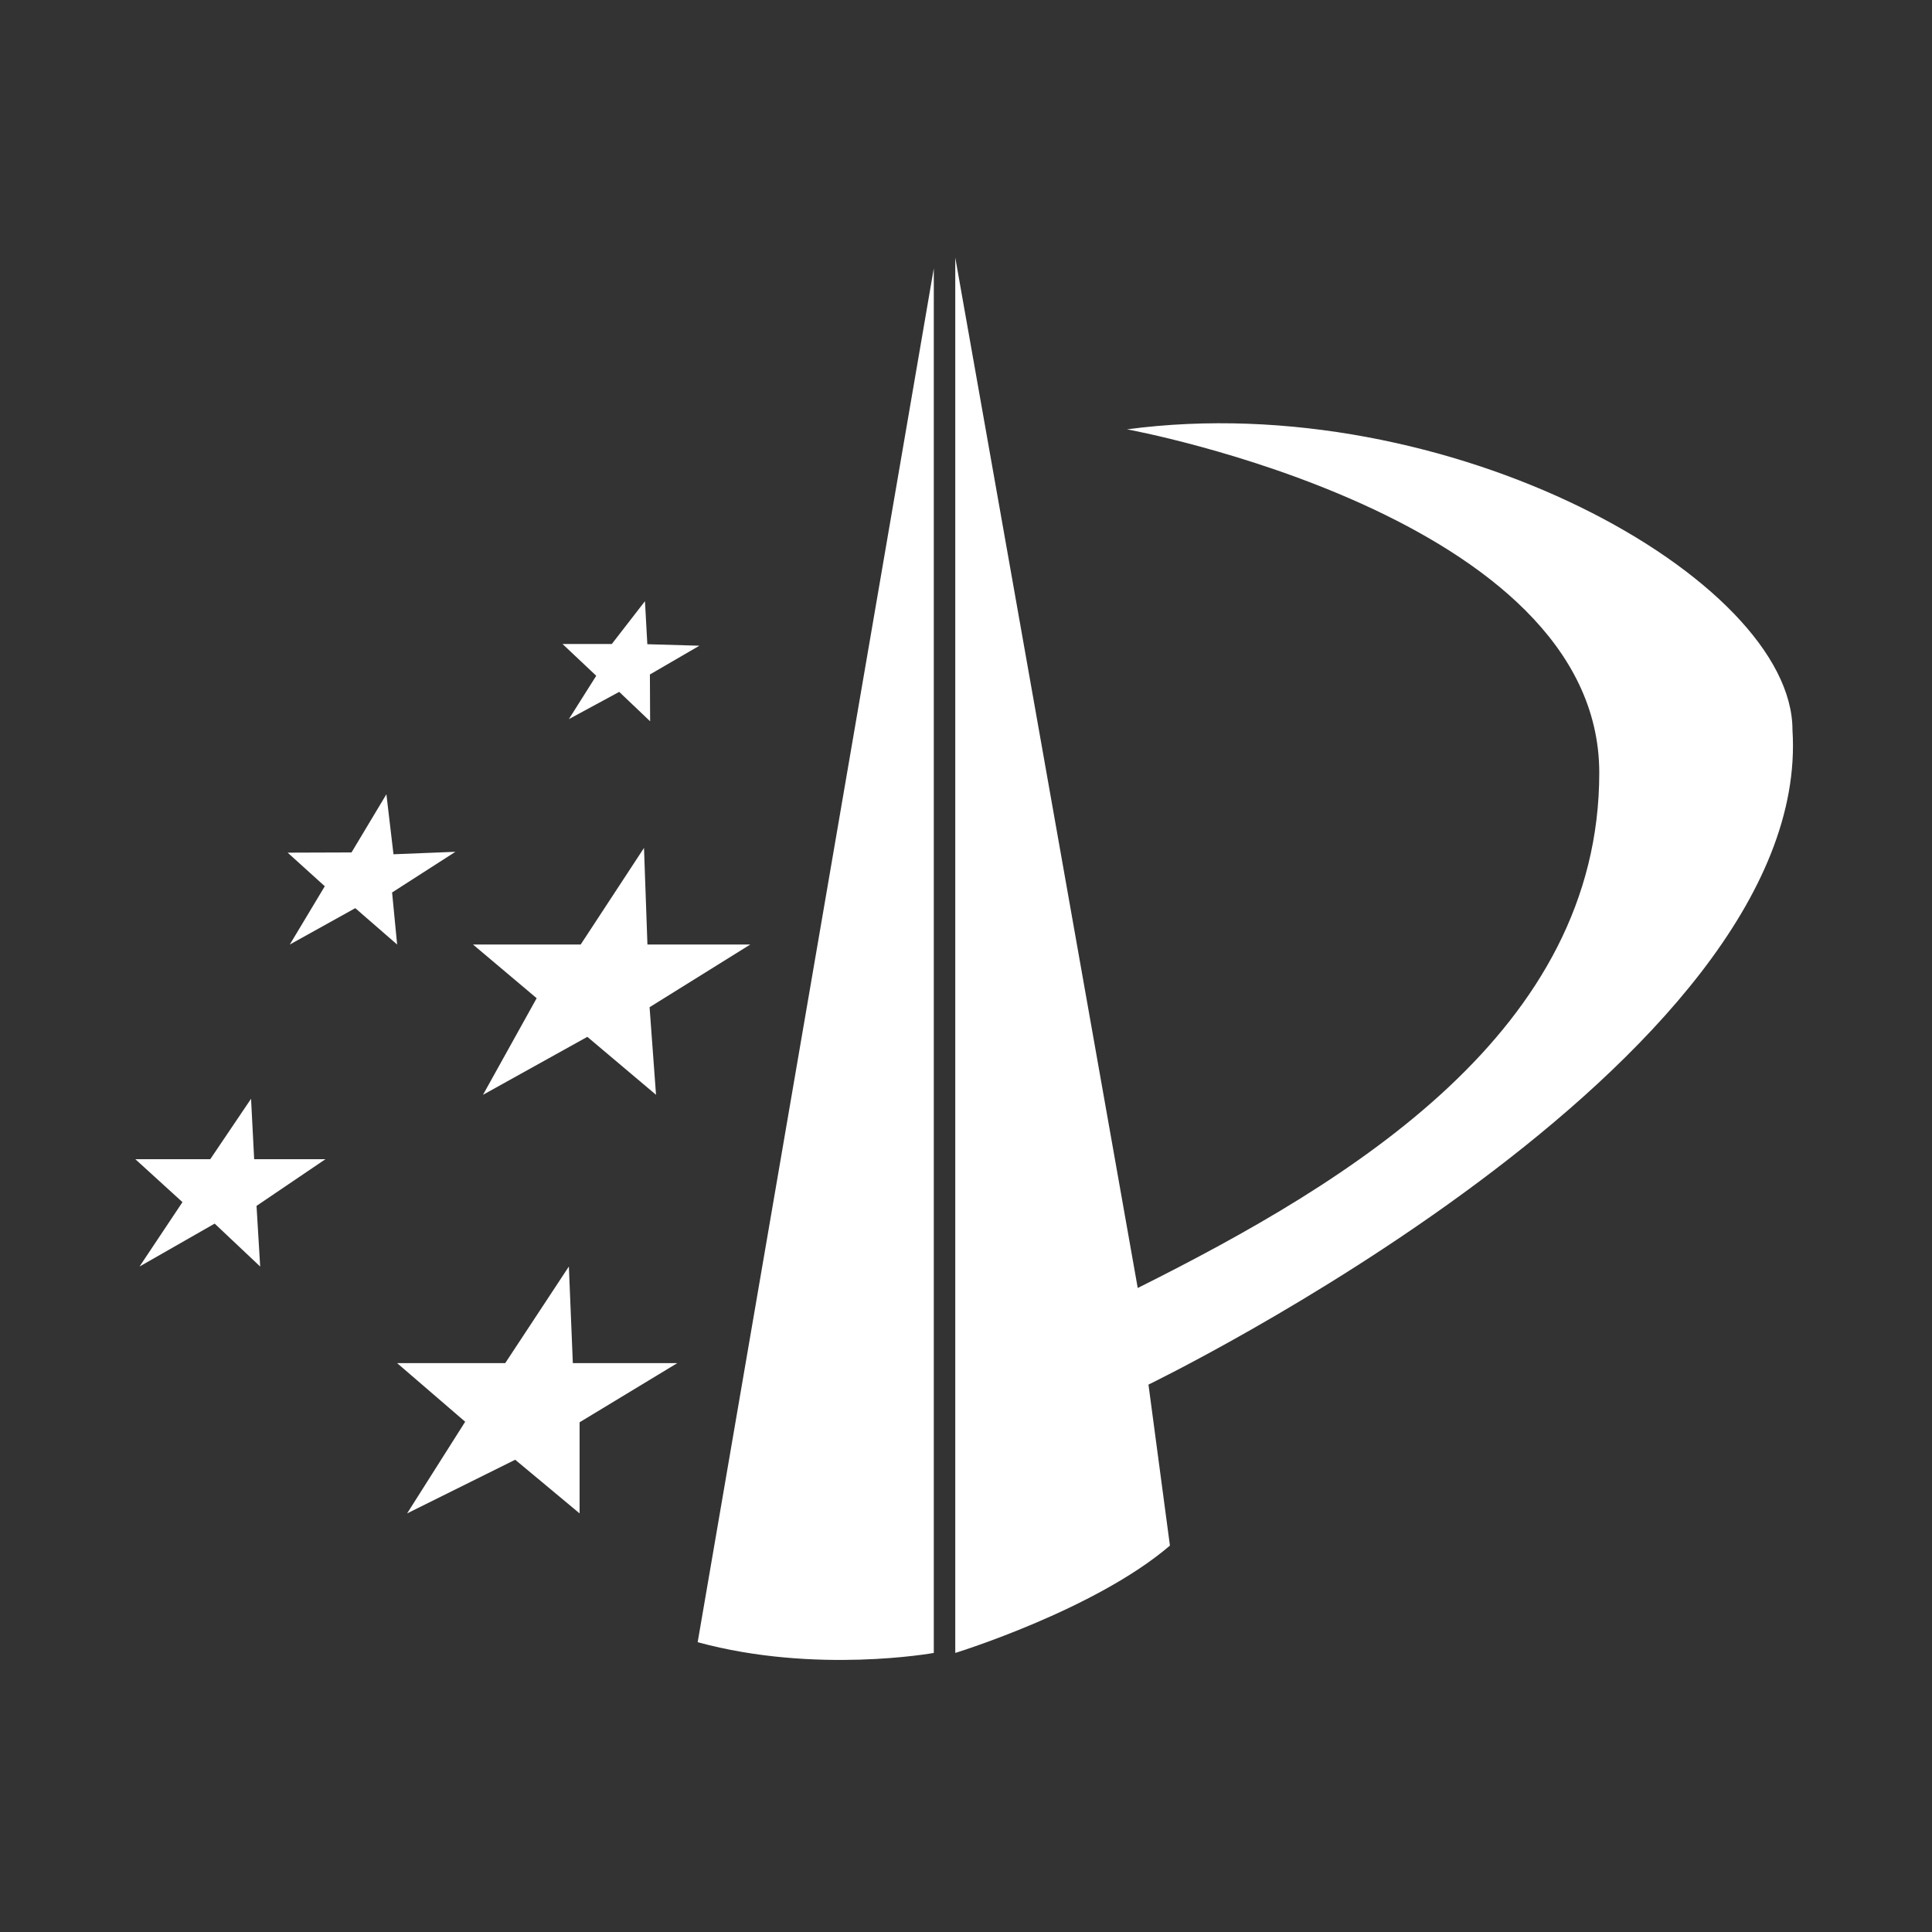
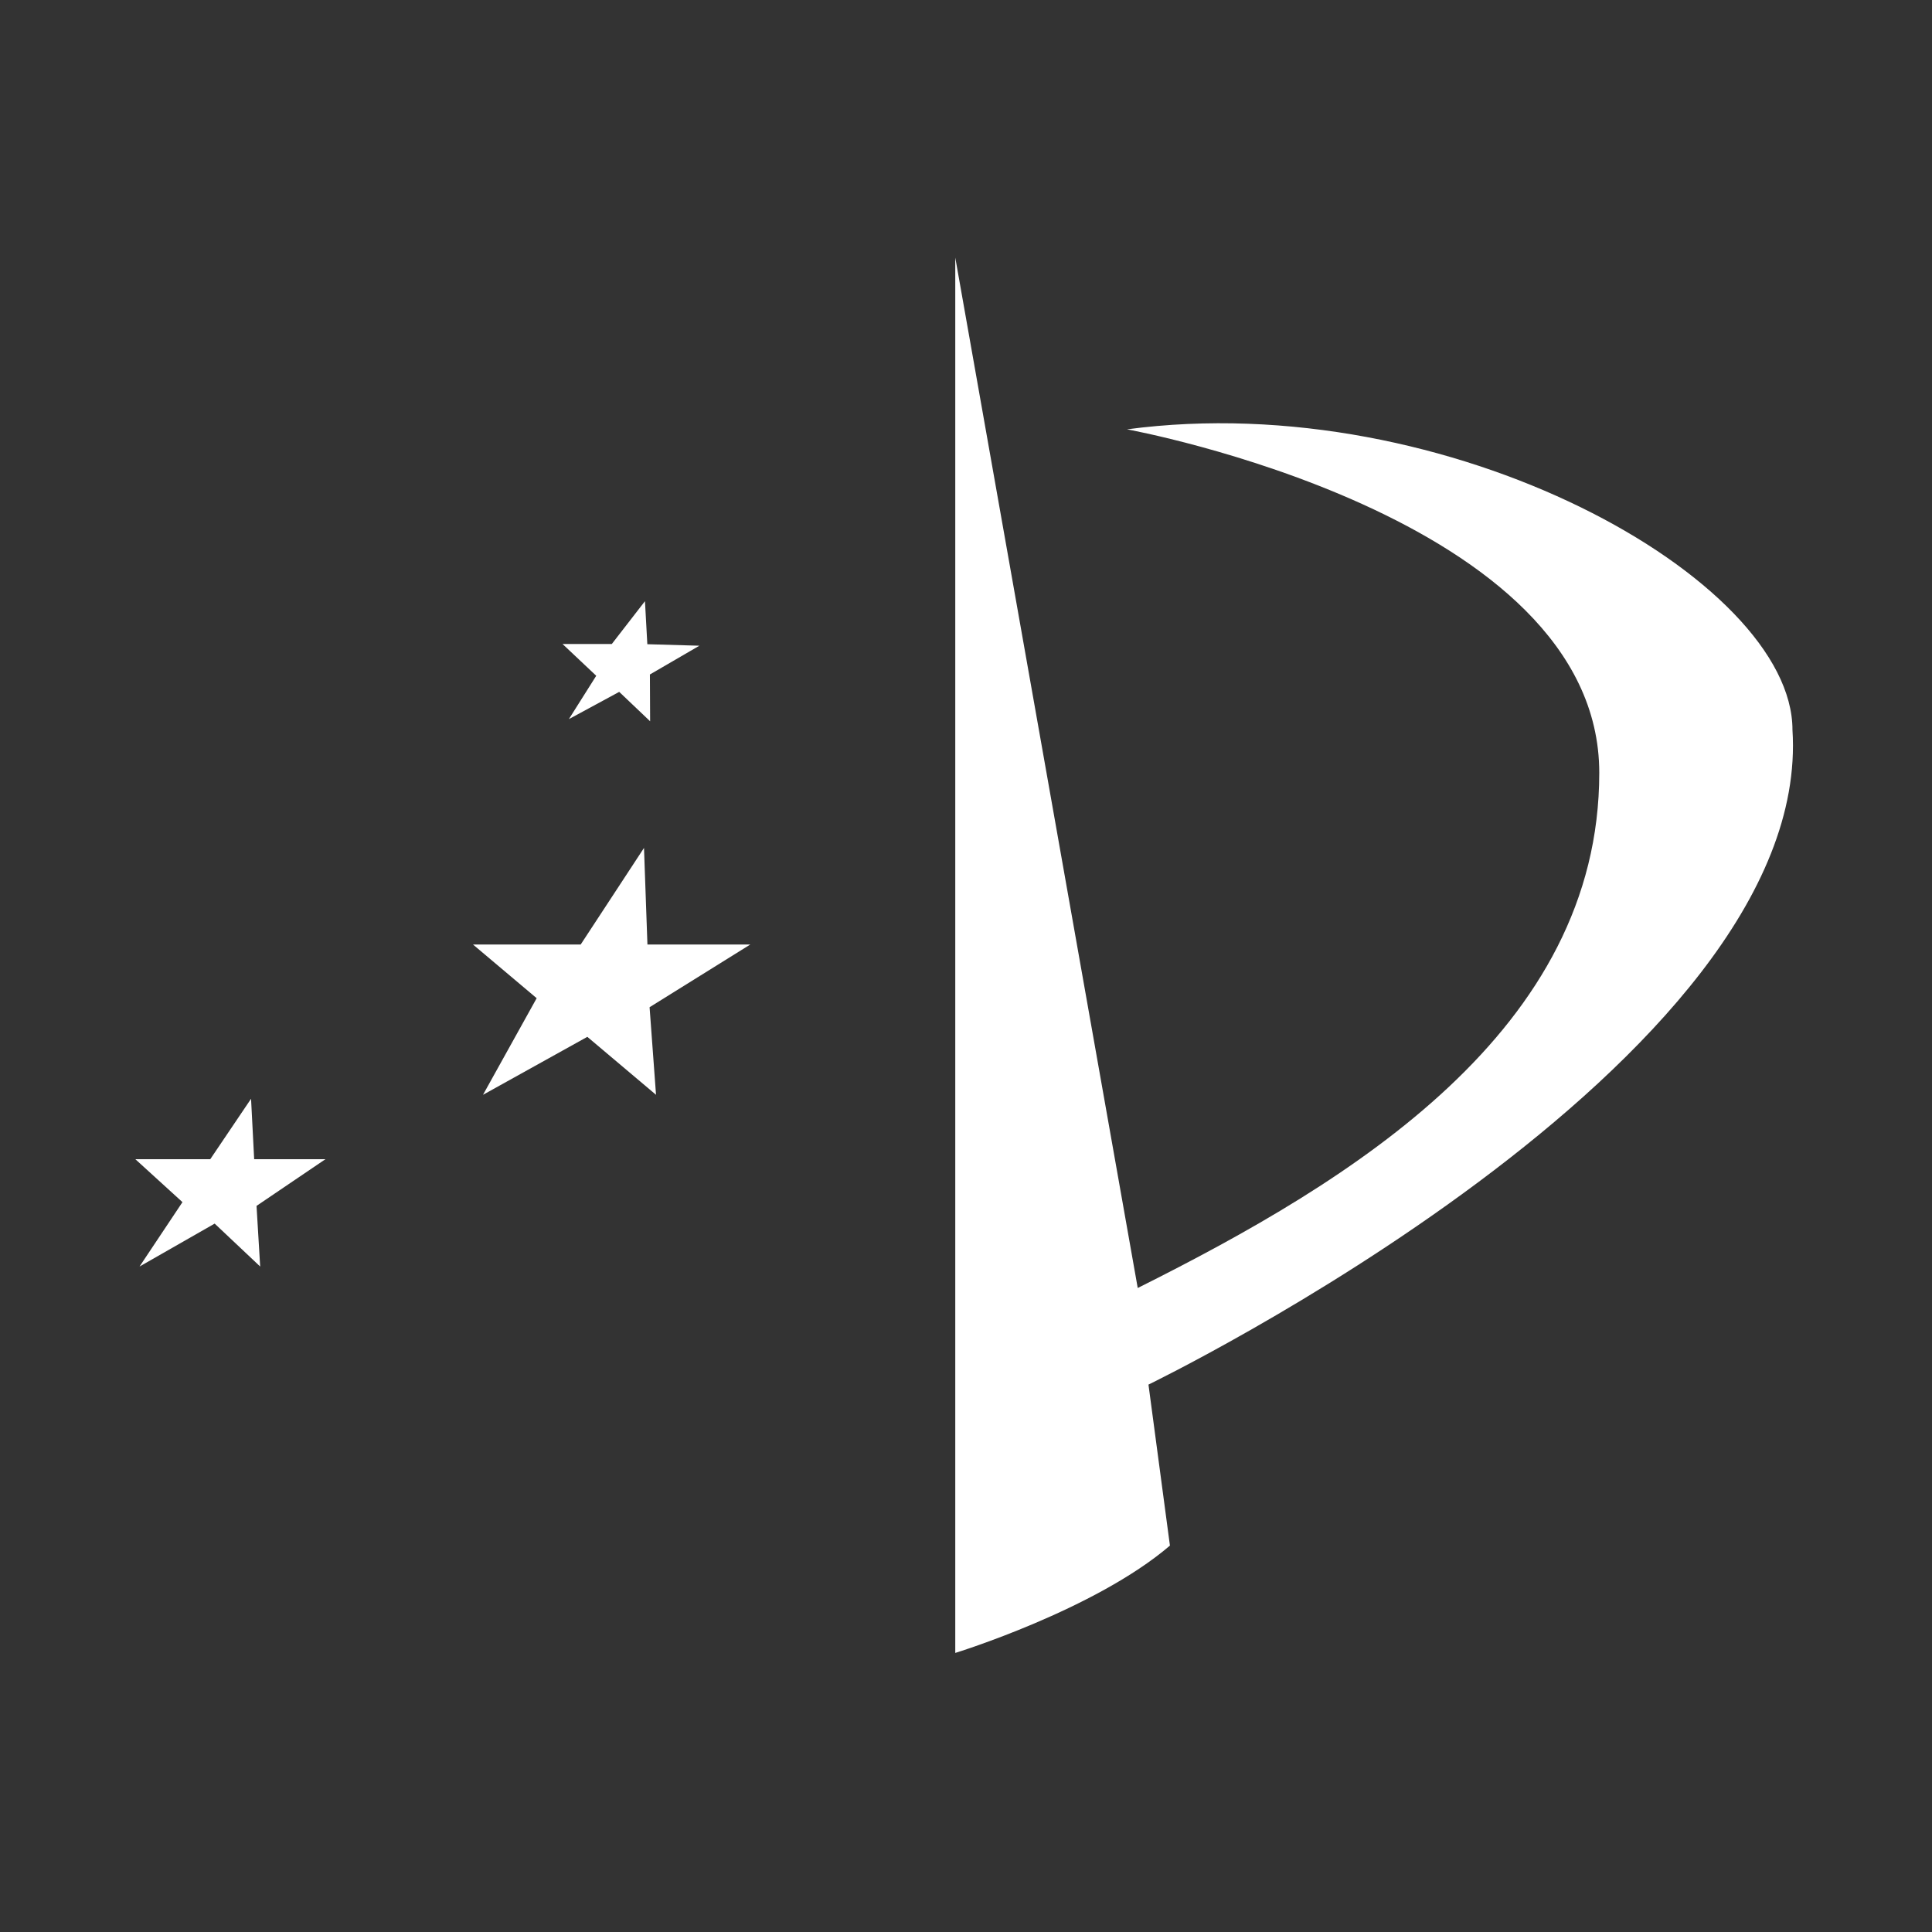
<svg xmlns="http://www.w3.org/2000/svg" version="1.1" id="图层_2" x="0px" y="0px" viewBox="0 0 180 180" style="enable-background:new 0 0 180 180;" xml:space="preserve">
  <rect x="0" y="0" width="180" height="180" fill="#333333" stroke="none" />
  <style type="text/css">
	.st0{fill:#FFFFFF;}
</style>
  <g>
    <path class="st0" d="M167,68c0-14-32-32-62-28c0,0,44,8,44,32s-23,38-43,48L89,24v130c0,0,13-4,20-10l-2-15C107,129,169,99,167,68z   " />
-     <path class="st0" d="M87,154V25L65,153C76,156,87,154,87,154z" />
    <polygon class="st0" points="53,67 57.69,64.46 60.57,67.2 60.55,62.84 65.16,60.16 60.31,60.02 60.09,56.01 57,60 52.41,60    55.55,62.96  " />
-     <polygon class="st0" points="36.53,83.15 42.43,79.36 36.66,79.59 36,74 32.75,79.42 26.8,79.44 30.26,82.57 27,88 33.1,84.61    37,88  " />
    <polygon class="st0" points="23.68,108 23.39,102.37 19.59,108 12.61,108 17,112 13,118 20,114 24.24,118 23.9,112.35 30.32,108     " />
-     <polygon class="st0" points="53,118 47.07,127 37,127 43.34,132.46 37.93,141 48,136 54,141 54,132.51 63.1,127 53.37,127  " />
    <polygon class="st0" points="45,102 54.72,96.6 61.12,102 60.52,93.84 69.9,88 60.32,88 60,79 54.1,88 44.07,88 50,93  " />
  </g>
</svg>